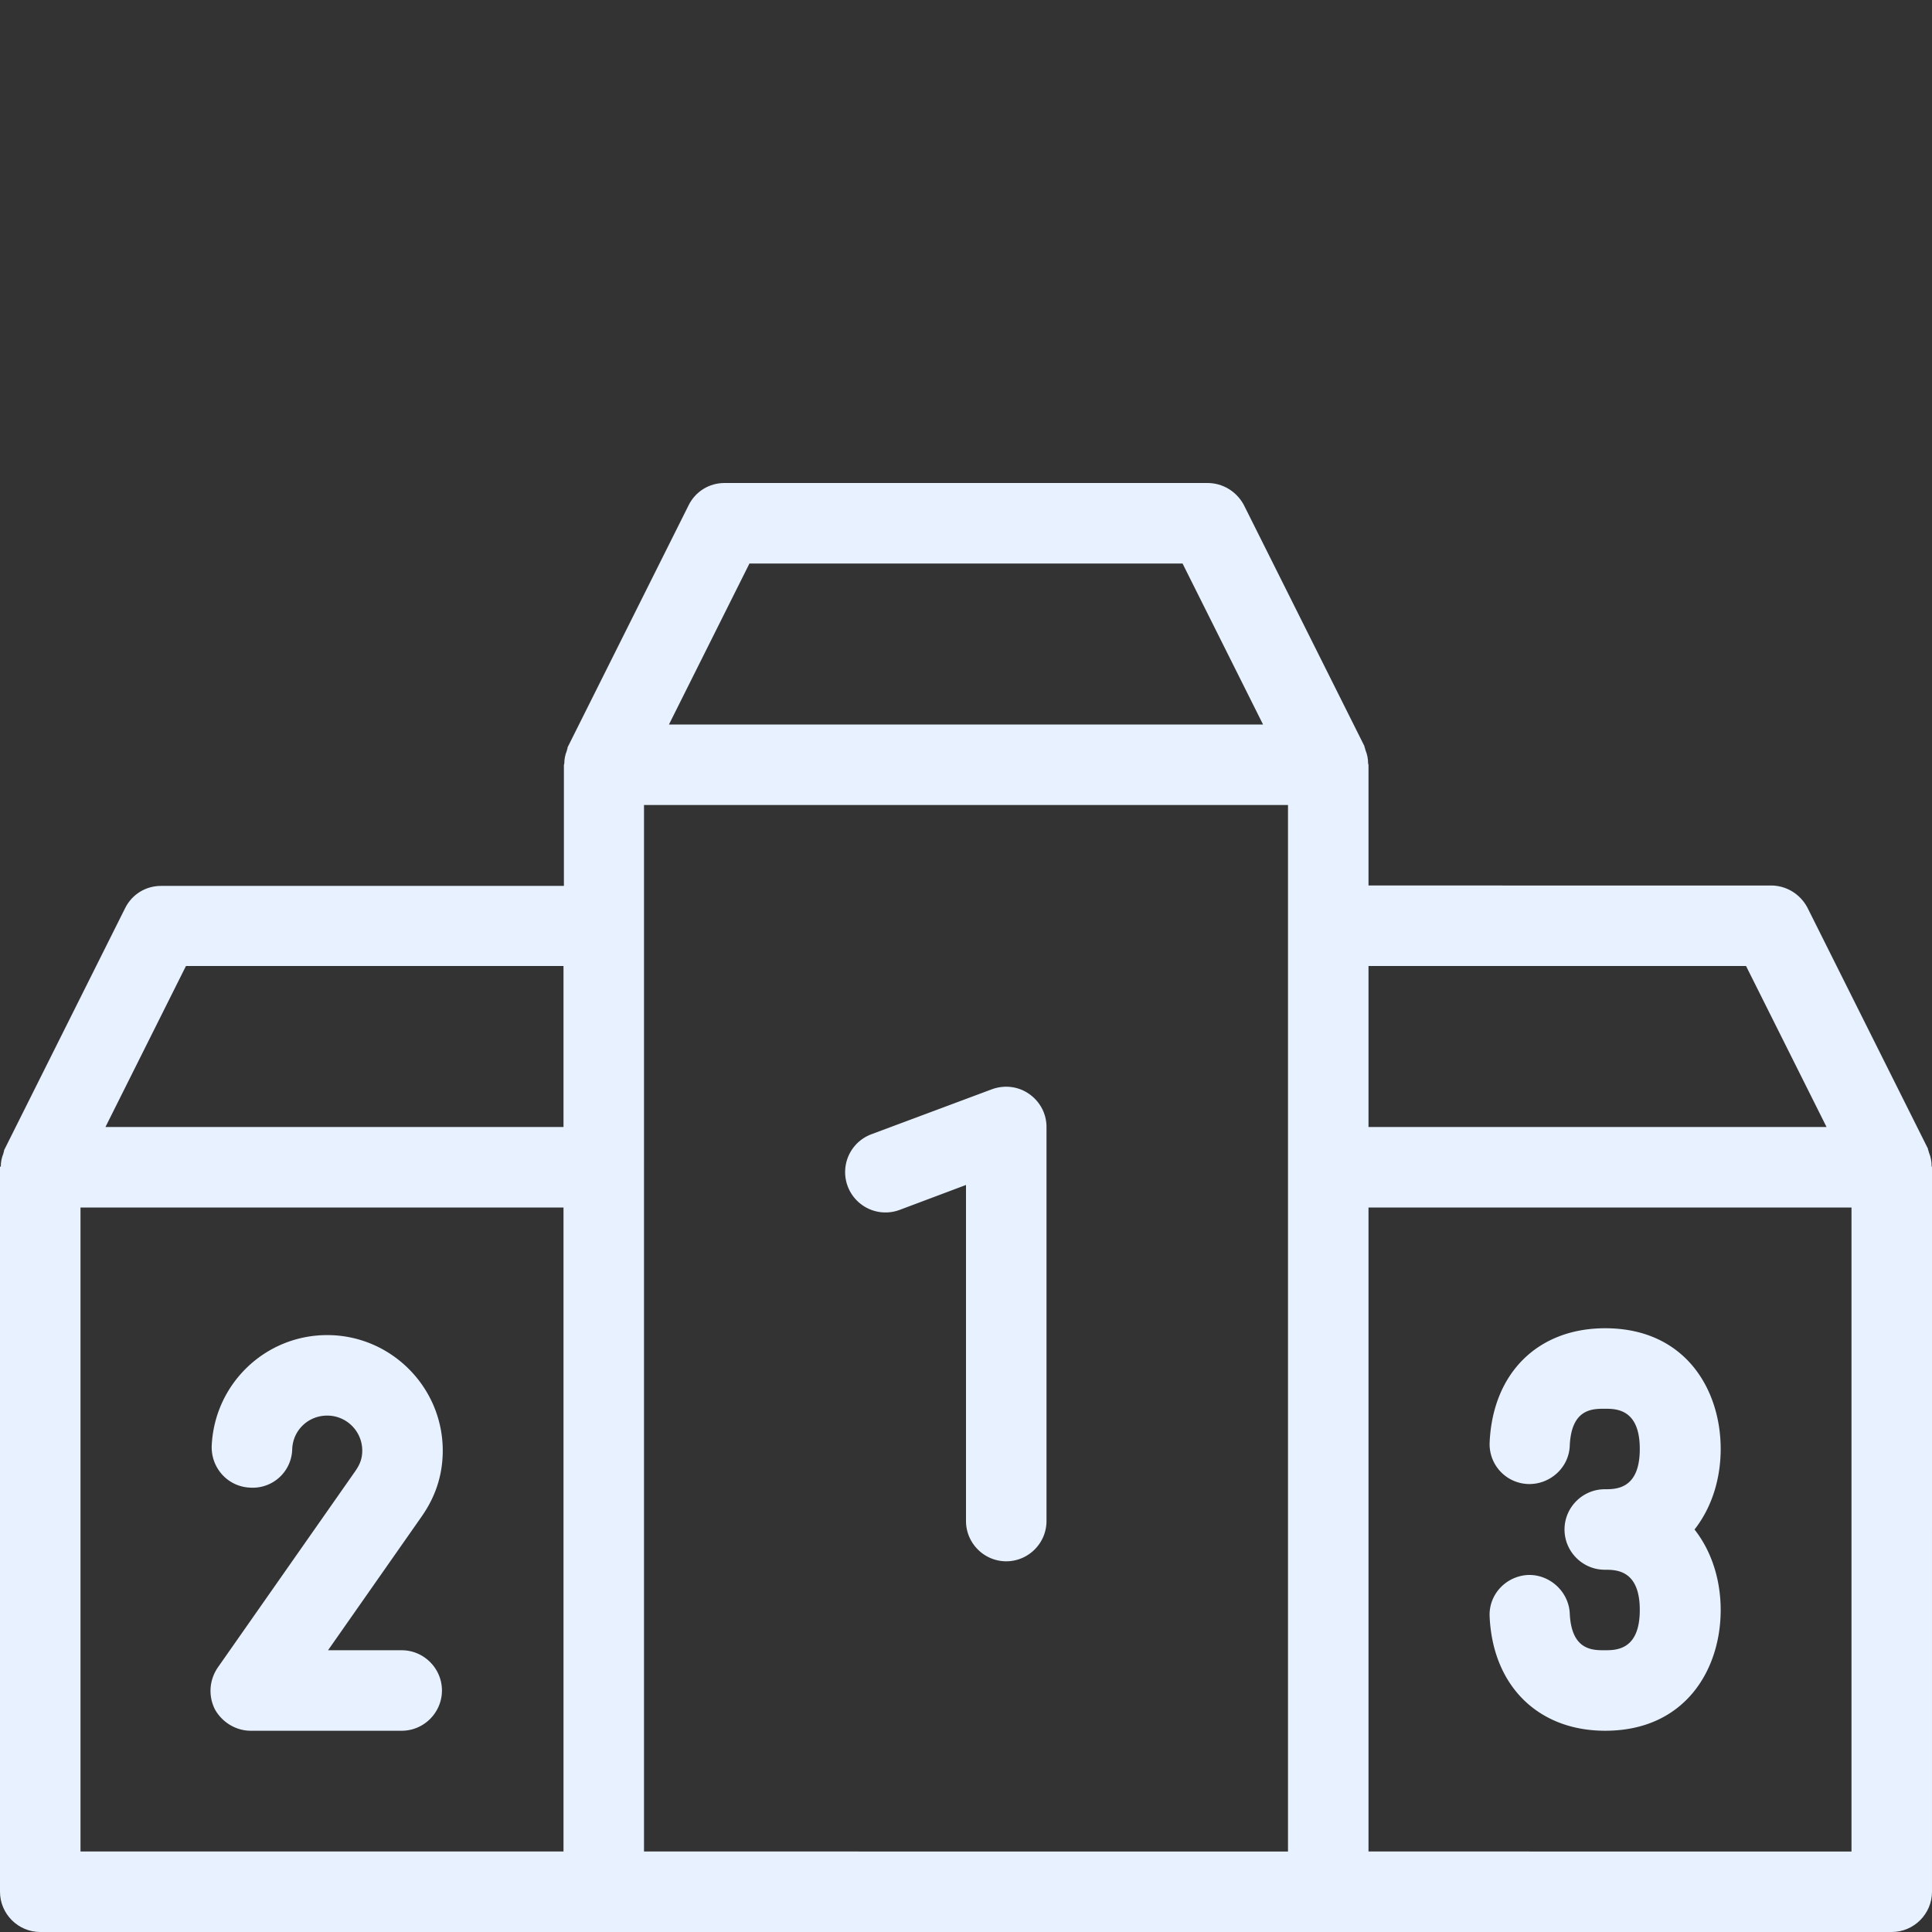
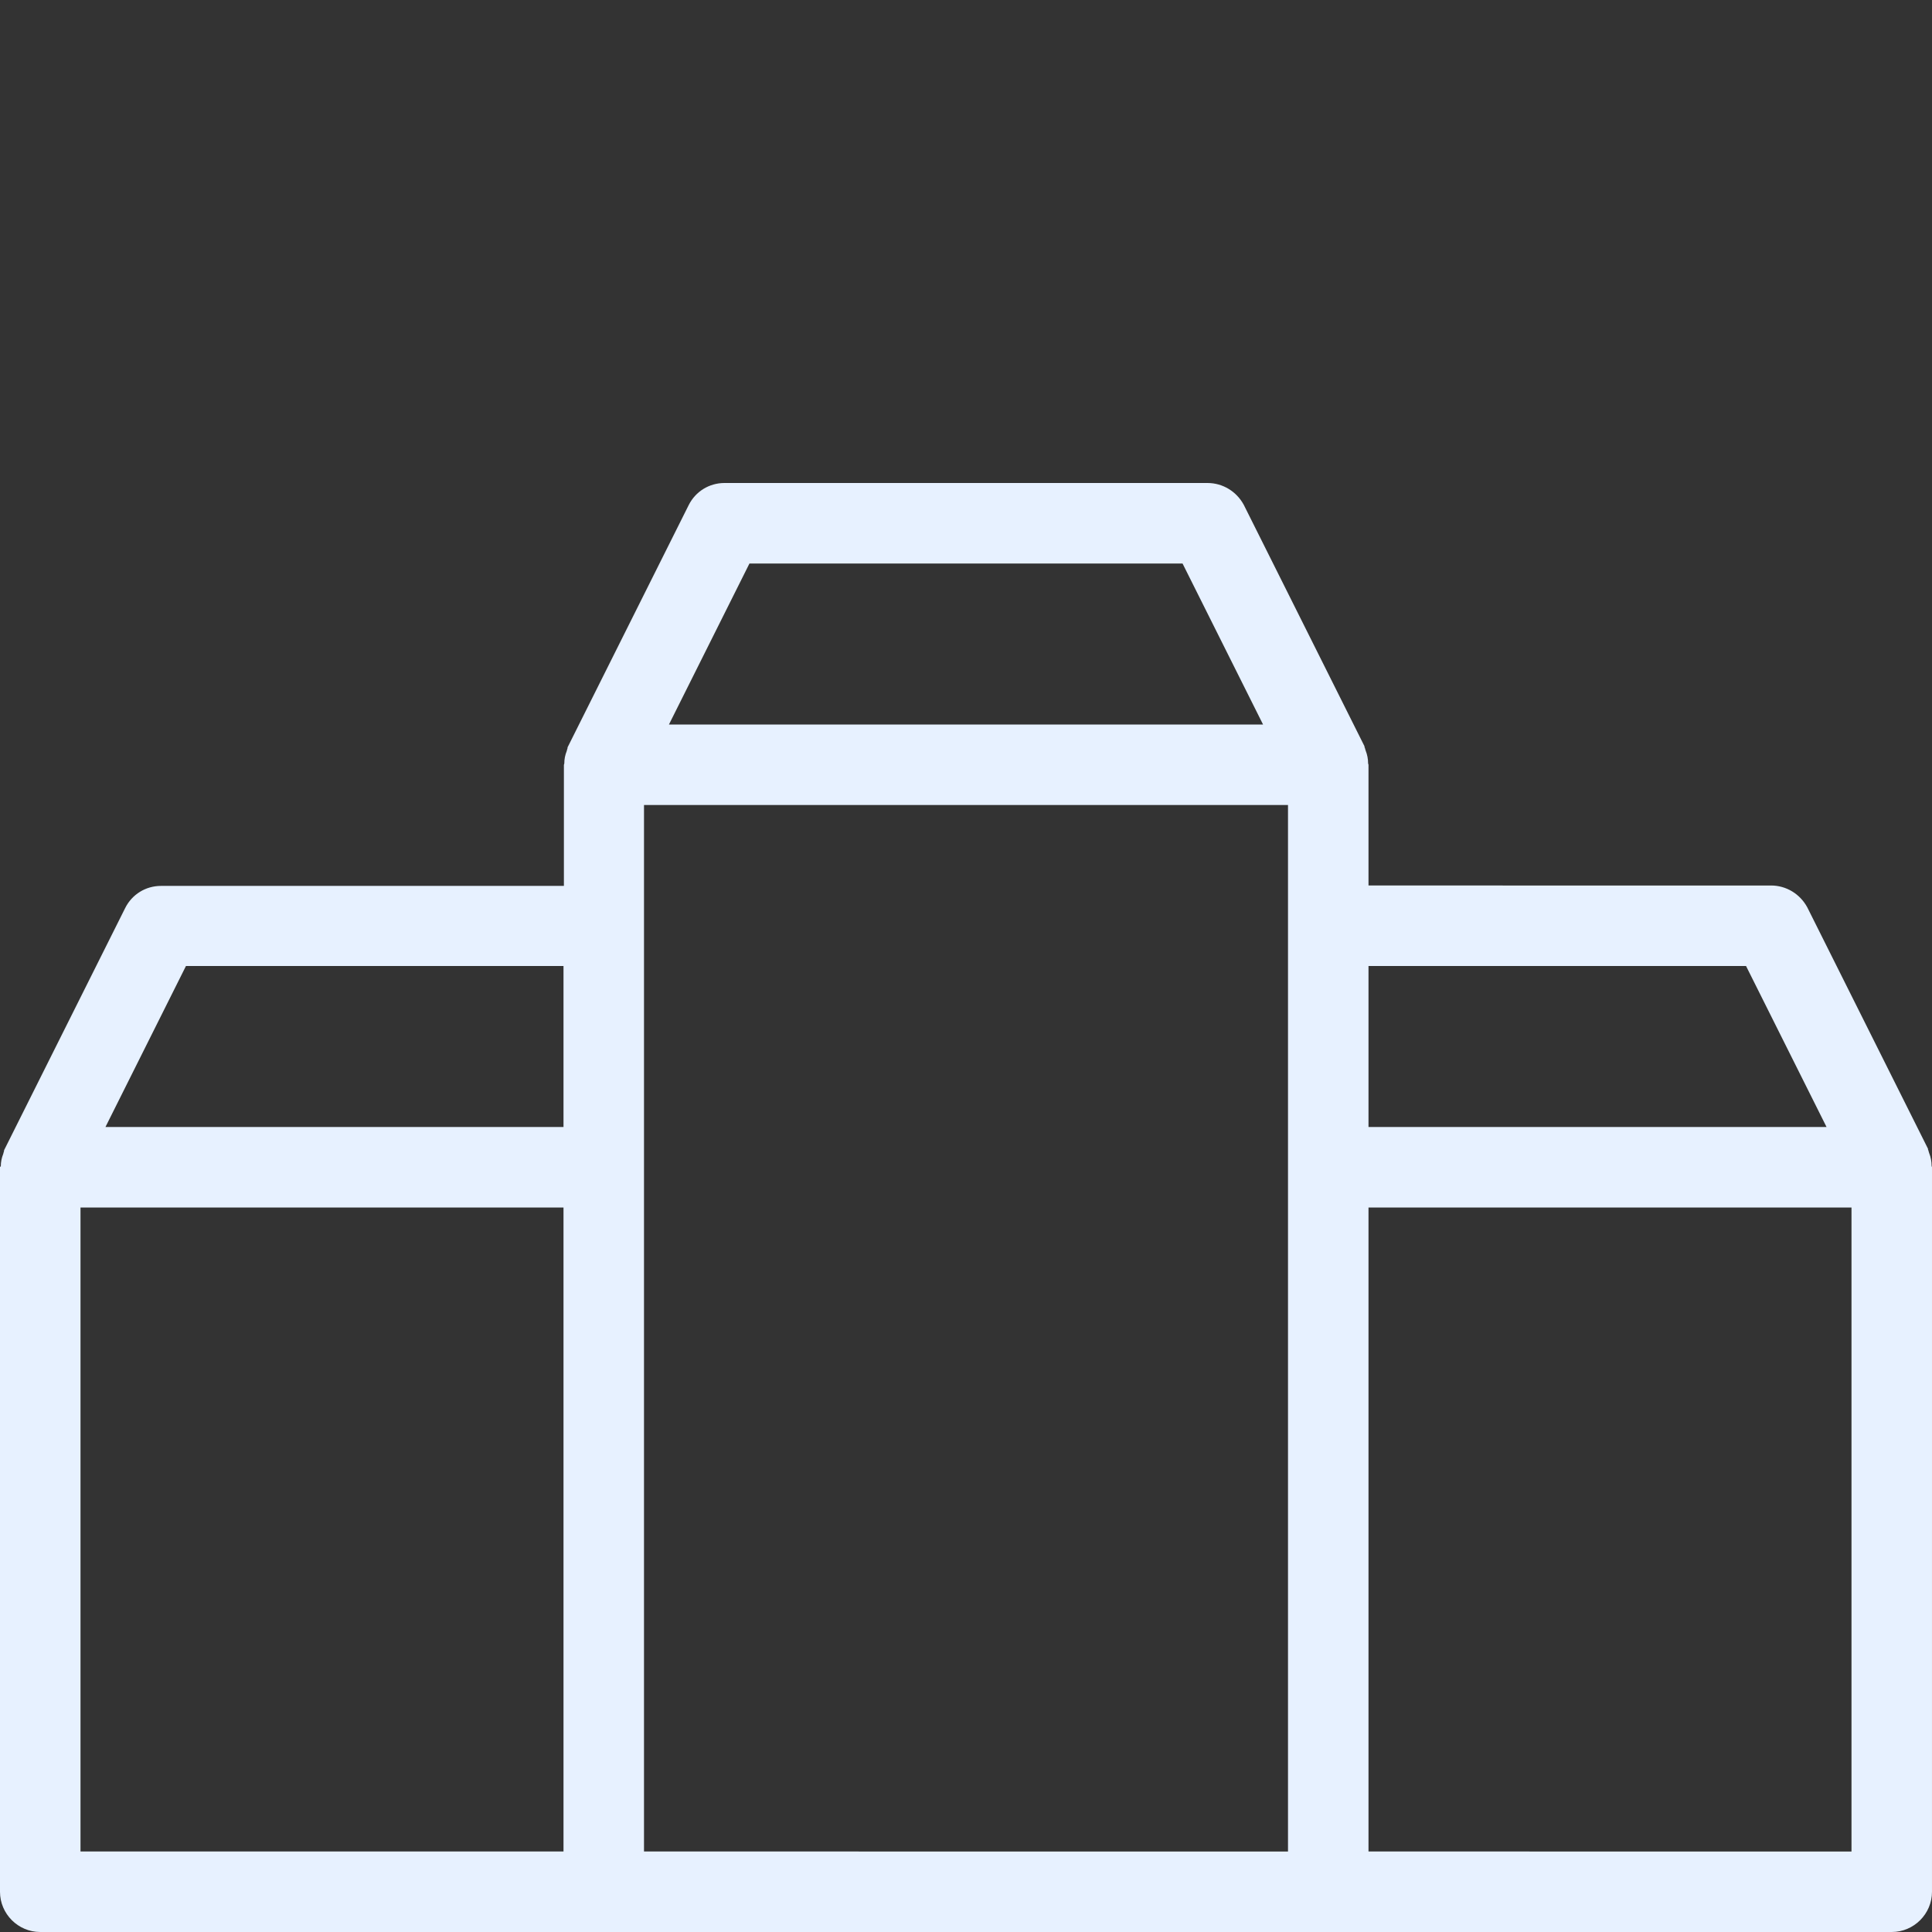
<svg xmlns="http://www.w3.org/2000/svg" width="48" height="48" viewBox="0 0 48 48">
  <rect x="0" y="0" width="48" height="48" fill="#333333" stroke="none" />
  <path d="M47.99 28.96c0-.1-.02-.21-.06-.31-.01-.02-.01-.04-.02-.07-.01-.01-.01-.03-.01-.04l-3-6c-.18-.33-.52-.54-.9-.54H34v-3c0-.01-.01-.02-.01-.04 0-.1-.02-.21-.06-.31-.01-.02-.01-.04-.02-.07-.01-.01-.01-.03-.01-.04l-3-6c-.18-.33-.52-.54-.9-.54H18c-.38 0-.72.21-.89.55l-3 6c-.01.01-.01.03-.01.04-.01.02-.01.04-.02.07-.04.1-.06.2-.06.31 0 .01-.01.02-.01.04v3H4c-.38 0-.72.21-.89.55l-3 6c-.01.01-.01.03-.01.04-.01.02-.01.04-.02.07-.04.1-.06.2-.06.31-.01 0-.02.01-.02.02v18c0 .55.45 1 1 1h46c.55 0 1-.45 1-1V29c0-.01-.01-.02-.01-.04zM43.38 24l2 4H34v-4h9.38zM18.62 14h10.76l2 4H16.62l2-4zm-14 10H14v4H2.62l2-4zM2 30h12v16H2V30zm14-1v-9h16v26H16V29zm30 17H34V30h12v16z" fill="#e7f1ff" />
-   <path d="M39.87 41c-.31 0-.83 0-.87-.92-.03-.55-.51-.97-1.04-.95-.55.03-.98.49-.95 1.04.08 1.72 1.21 2.83 2.87 2.83 1.98 0 2.87-1.51 2.87-3 0-.72-.21-1.44-.65-2 .44-.56.65-1.28.65-2 0-1.49-.89-3-2.87-3-1.67 0-2.79 1.11-2.87 2.83a.99.99 0 00.95 1.04c.54.02 1.02-.4 1.04-.95.04-.92.56-.92.87-.92.28 0 .87 0 .87 1s-.59 1-.87 1c-.55 0-1 .45-1 1s.45 1 1 1c.28 0 .87 0 .87 1s-.59 1-.87 1zM11 36.04c0-1.58-1.29-2.87-2.87-2.87-1.54 0-2.8 1.21-2.87 2.75-.02.55.4 1.02.96 1.04A.98.98 0 007.26 36c.02-.47.4-.83.87-.83.48 0 .87.39.87.87 0 .24-.09.39-.18.52l-3.41 4.87c-.21.31-.24.7-.07 1.04.18.32.52.53.89.53h3.75c.55 0 1-.45 1-1s-.45-1-1-1H8.15l2.31-3.3c.24-.34.54-.88.54-1.66zm14.57-8.86c-.27-.19-.61-.23-.92-.12l-3 1.12a1.003 1.003 0 00.7 1.88l1.65-.62v8.35c0 .55.45 1 1 1s1-.45 1-1V28c0-.33-.16-.63-.43-.82z" fill="#e7f1ff" />
</svg>